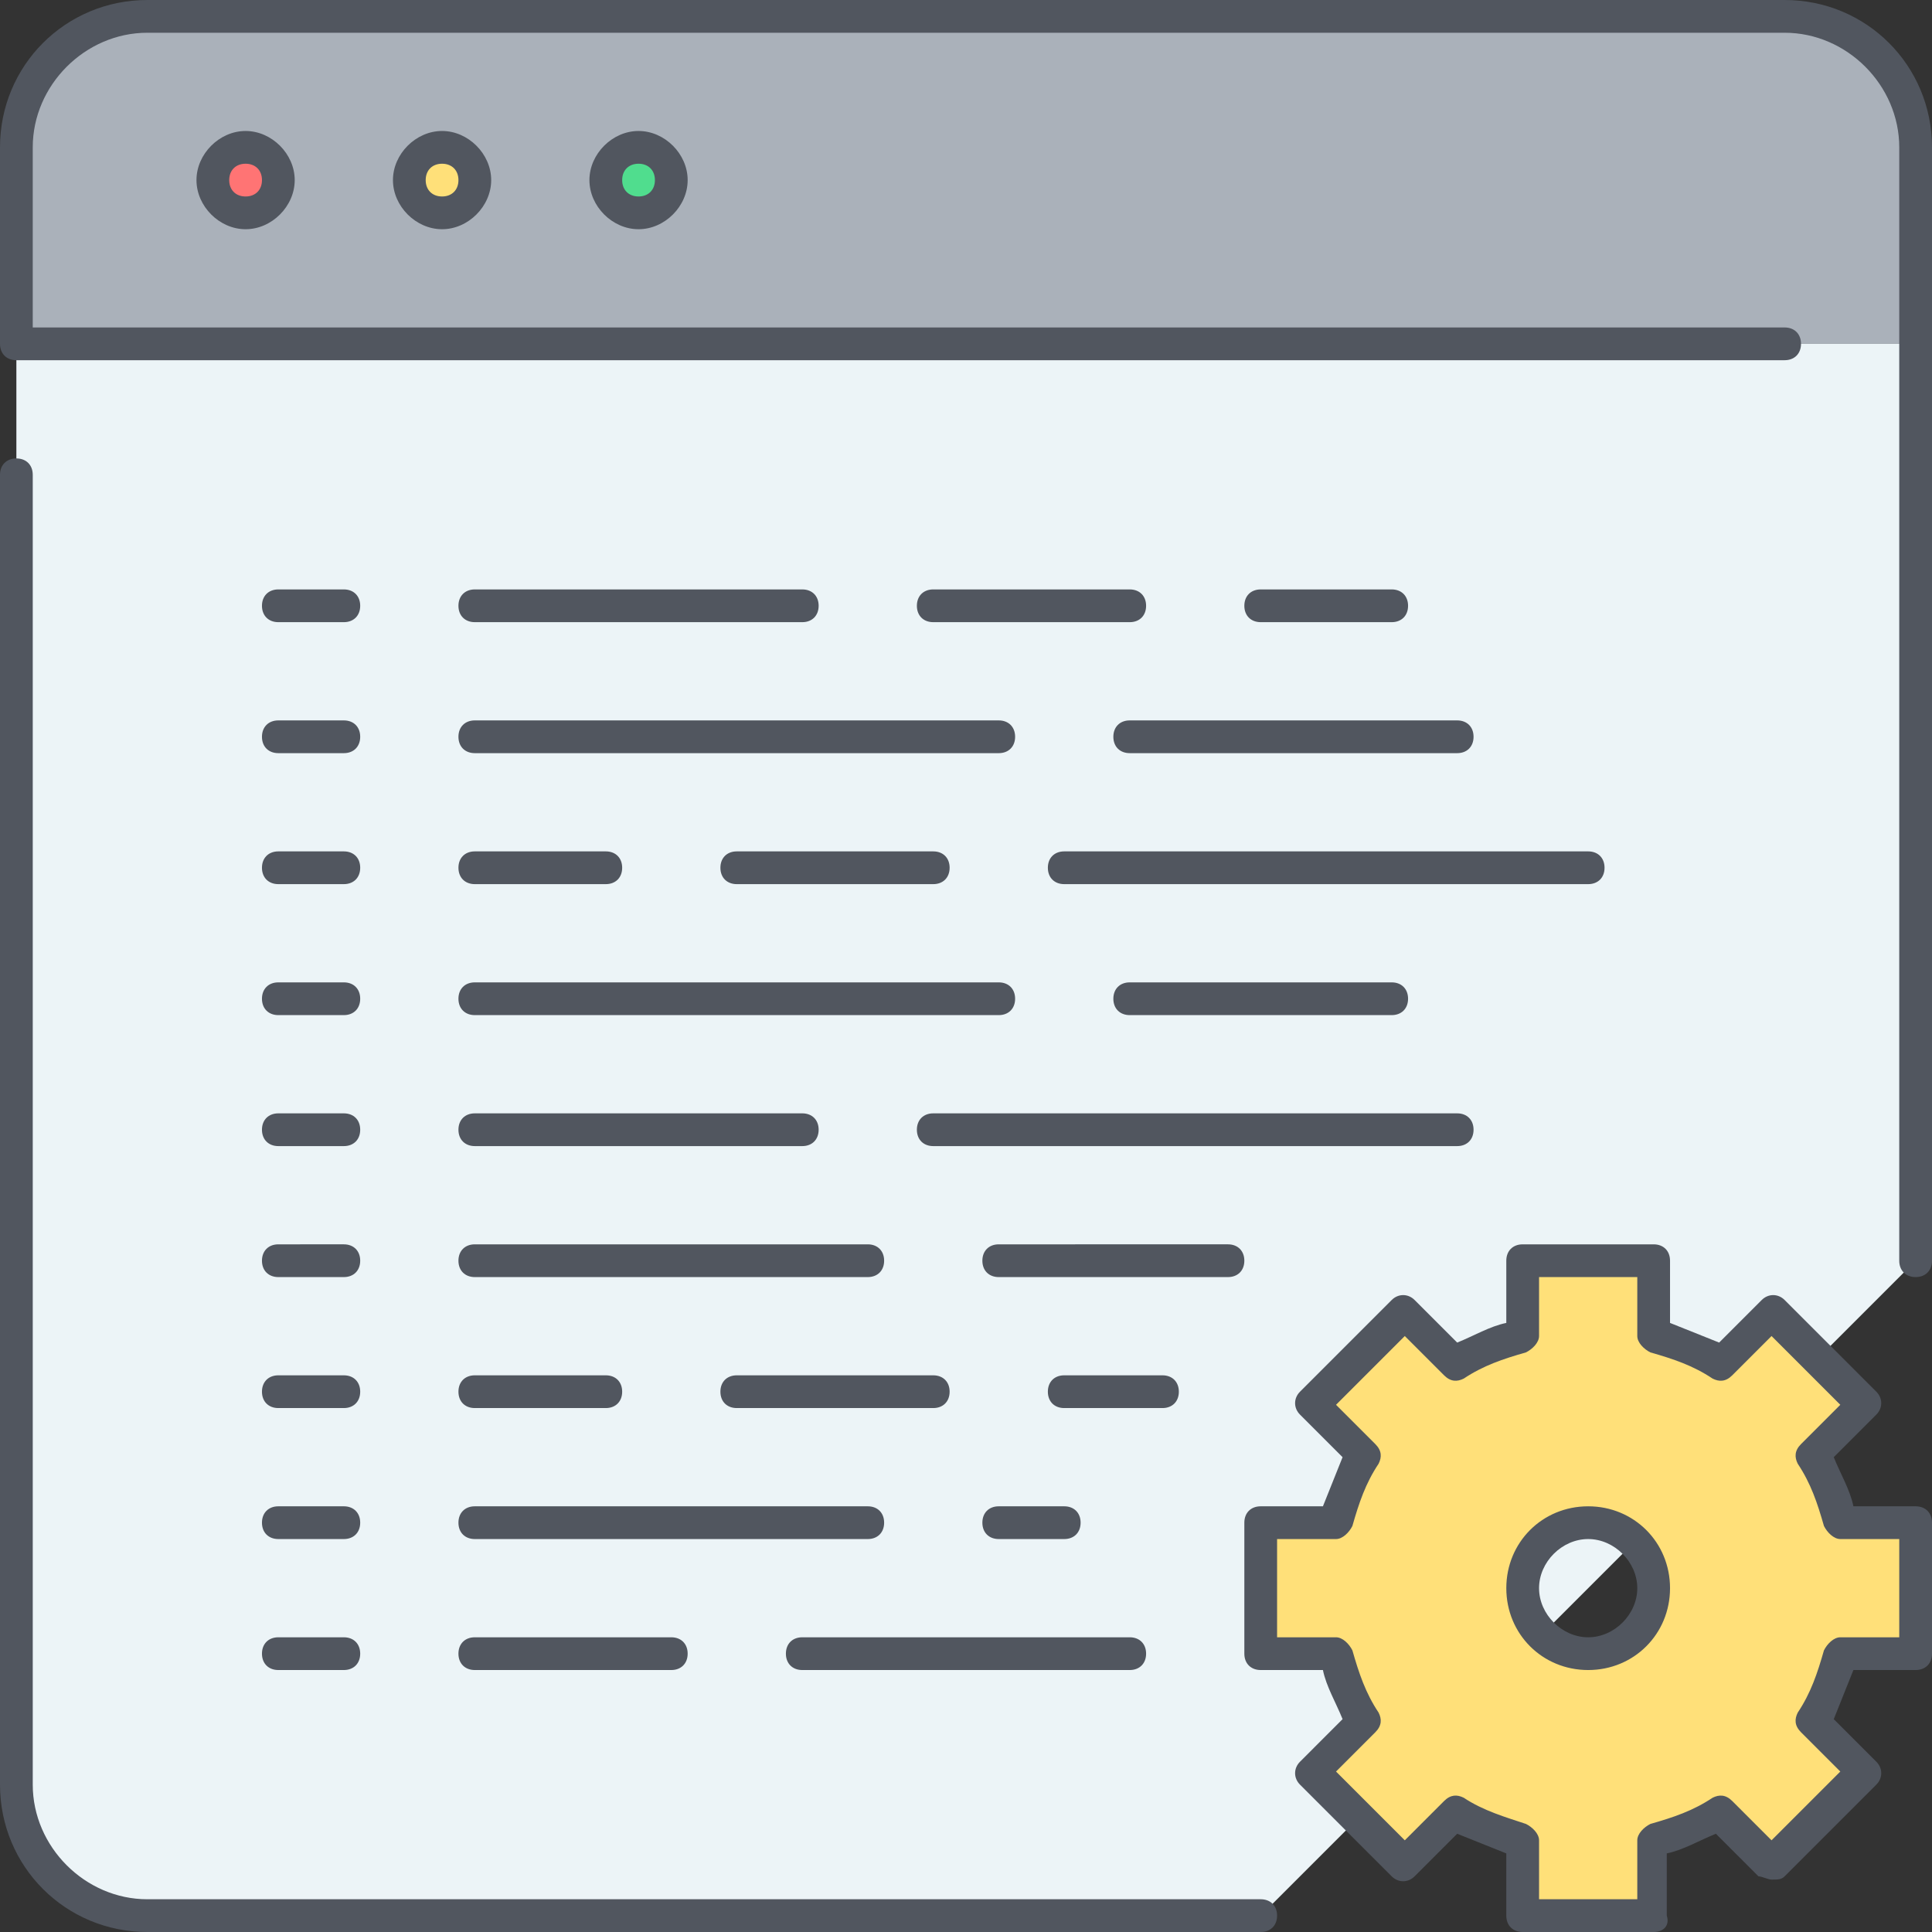
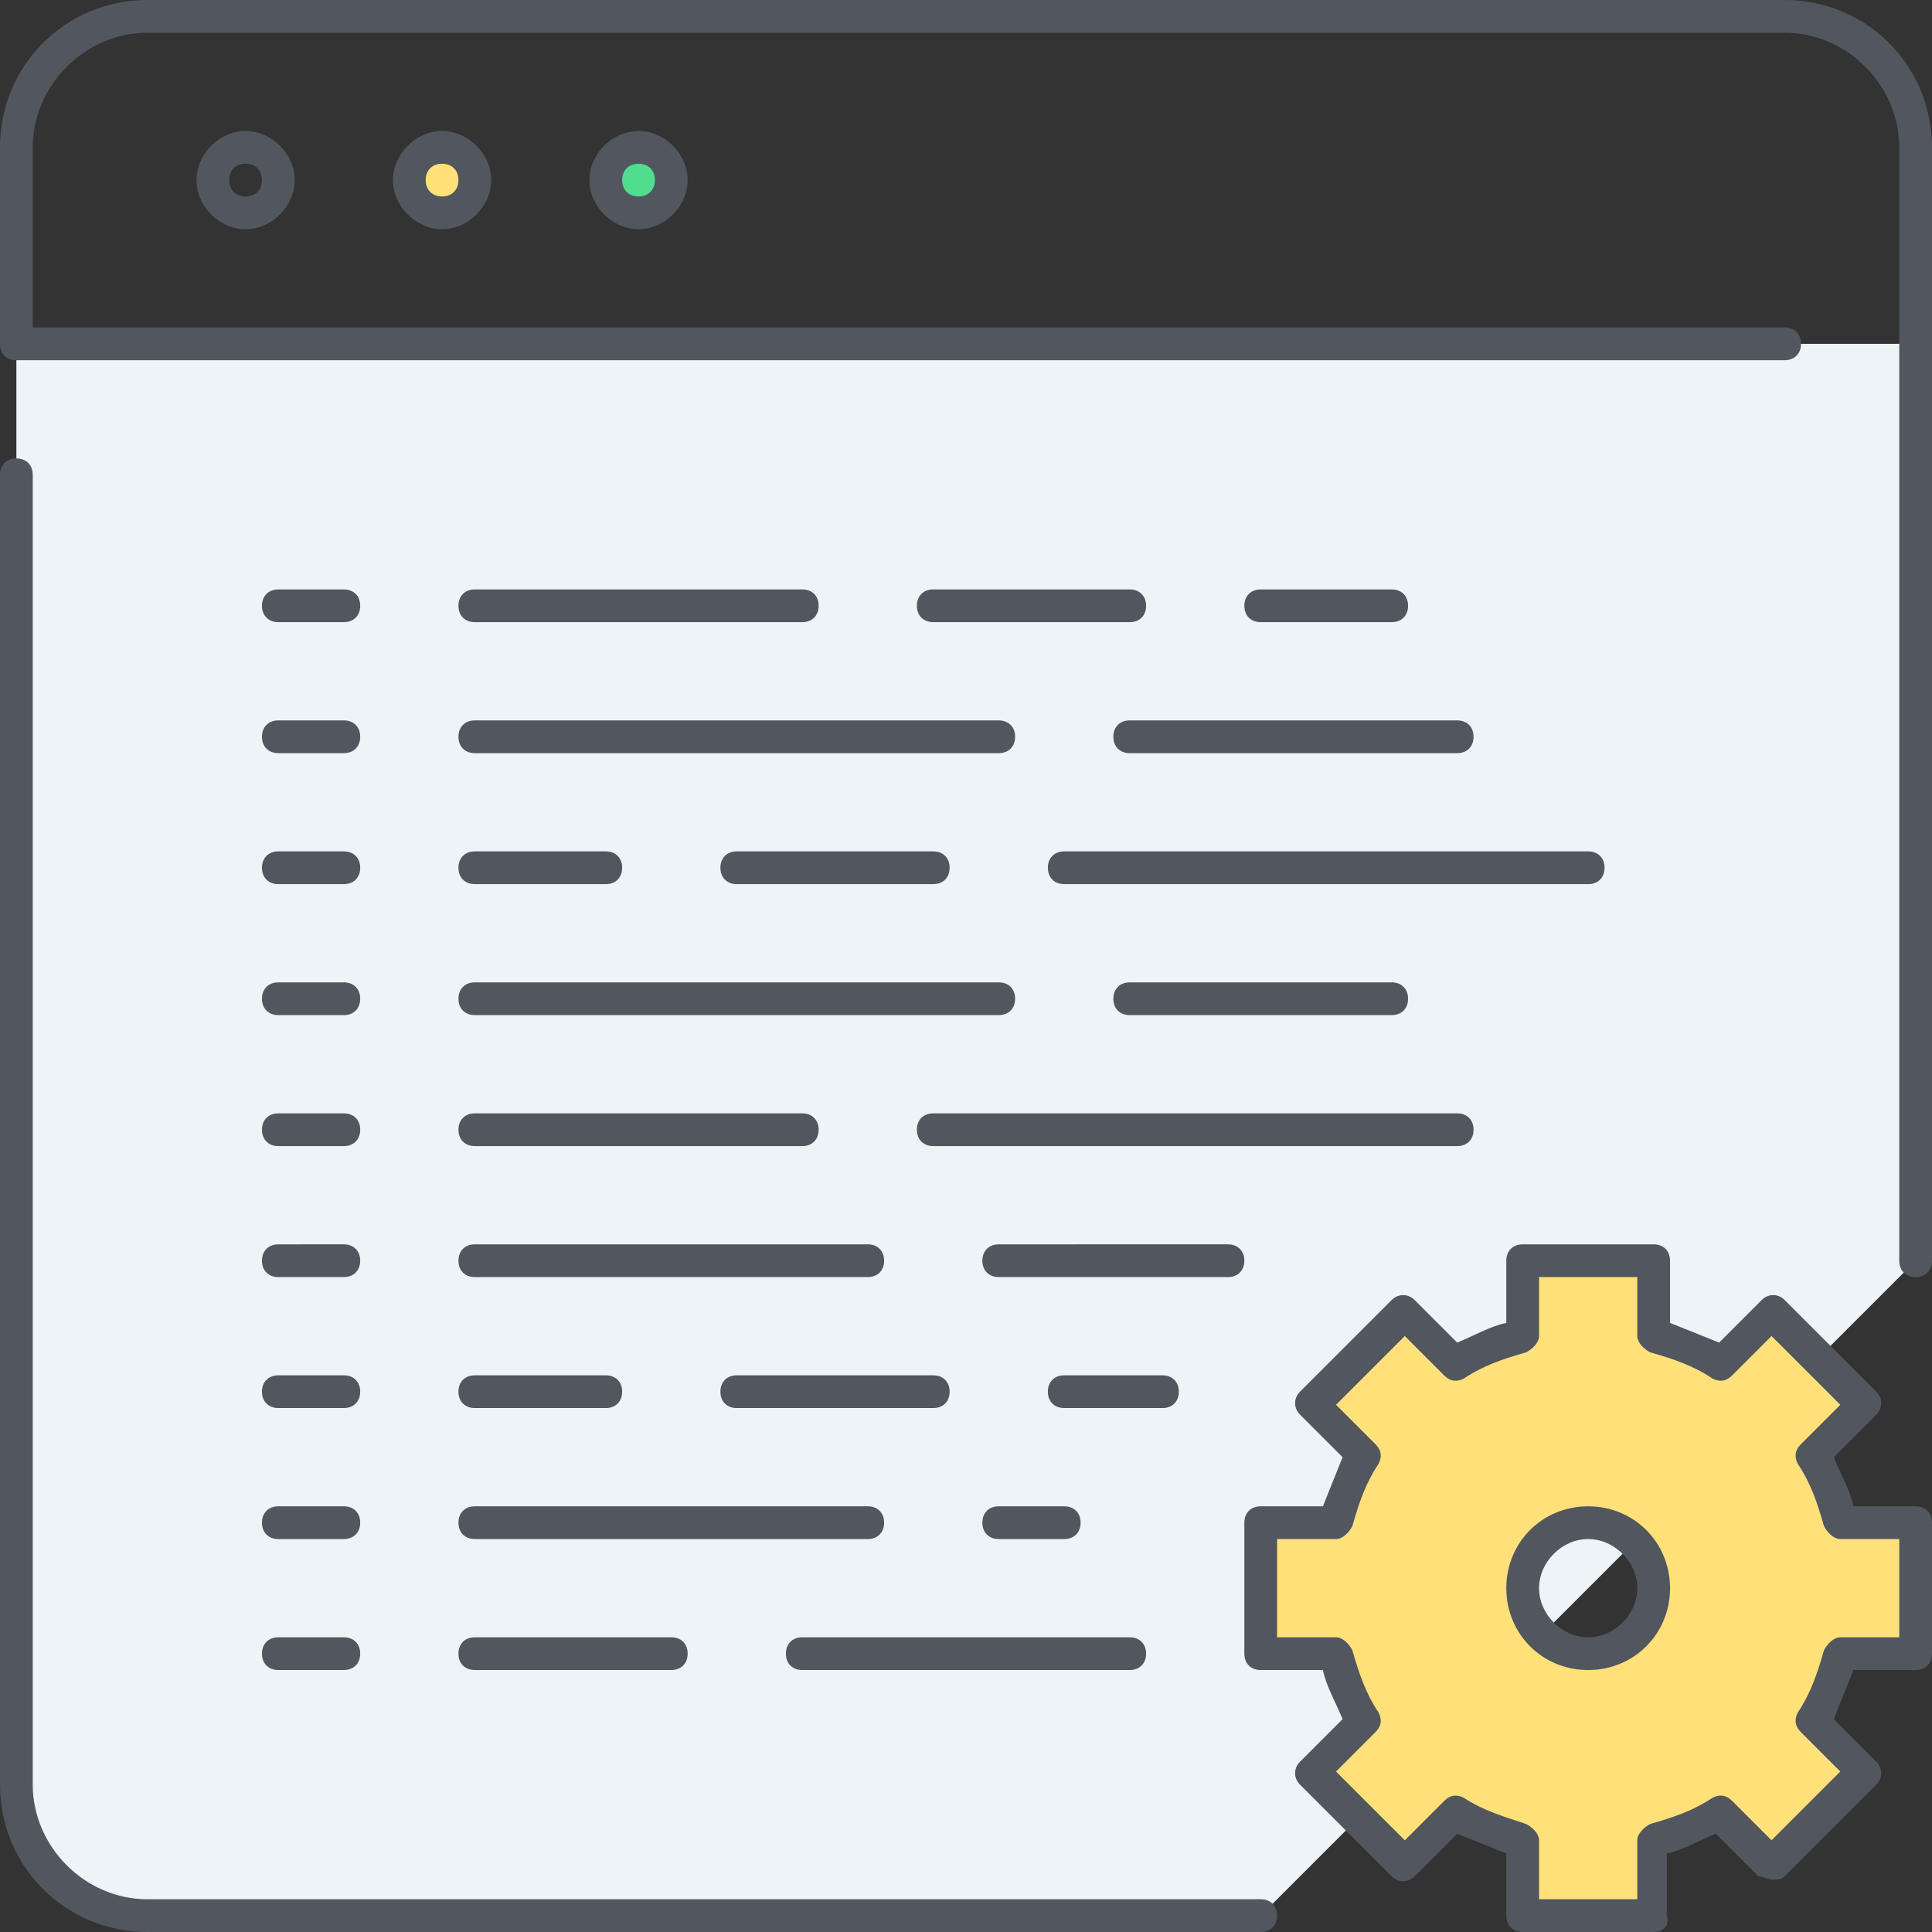
<svg xmlns="http://www.w3.org/2000/svg" version="1.1" id="Layer_1" x="0px" y="0px" viewBox="0 0 503.467 503.467" style="enable-background:new 0 0 503.467 503.467;" xml:space="preserve">
  <rect x="0" y="0" width="503.467" height="503.467" fill="#333333" stroke="none" />
  <g transform="translate(1 1)">
-     <path style="fill:#AAB1BA;" d="M498.2,37.4v51.2H3.267V37.4c0-18.773,15.36-34.133,34.133-34.133h426.667   C482.84,3.267,498.2,18.627,498.2,37.4L498.2,37.4z" />
    <path style="fill:#ECF4F7;" d="M498.2,88.6v238.933L327.533,498.2H37.4c-18.773,0-34.133-15.36-34.133-34.133V88.6H498.2z" />
    <path style="fill:#FFE079;" d="M114.2,37.4c4.267,0,8.533,4.267,8.533,8.533s-4.267,8.533-8.533,8.533   c-4.267,0-8.533-4.267-8.533-8.533S109.933,37.4,114.2,37.4" />
-     <path style="fill:#FF7474;" d="M63,37.4c4.267,0,8.533,4.267,8.533,8.533S67.267,54.467,63,54.467s-8.533-4.267-8.533-8.533   S58.733,37.4,63,37.4" />
-     <path style="fill:#50DD8E;" d="M165.4,37.4c5.12,0,8.533,4.267,8.533,8.533s-3.413,8.533-8.533,8.533   c-4.267,0-8.533-4.267-8.533-8.533S161.133,37.4,165.4,37.4" />
+     <path style="fill:#50DD8E;" d="M165.4,37.4c5.12,0,8.533,4.267,8.533,8.533s-3.413,8.533-8.533,8.533   c-4.267,0-8.533-4.267-8.533-8.533" />
    <path style="fill:#FFE079;" d="M429.933,412.867c0-9.387-7.68-17.067-17.067-17.067s-17.067,7.68-17.067,17.067   s7.68,17.067,17.067,17.067S429.933,422.253,429.933,412.867L429.933,412.867z M498.2,395.8v34.133h-19.627   c-1.707,5.973-4.267,11.947-7.68,17.92l13.653,13.653L460.653,485.4L447,471.747c-5.12,3.413-11.093,5.973-17.92,6.827V498.2   h-34.133v-19.627c-5.973-1.707-11.947-4.267-17.92-7.68l-13.653,13.653l-23.893-23.893L353.133,447   c-3.413-5.12-5.973-11.093-7.68-17.92h-19.627v-34.133h19.627c1.707-5.973,4.267-11.947,7.68-17.92l-13.653-13.653l23.893-23.893   l13.653,13.653c5.12-3.413,11.093-5.973,17.92-6.827v-18.773h34.133v19.627c5.973,1.707,11.947,4.267,17.92,6.827l13.653-13.653   l23.893,23.893l-13.653,13.653c3.413,5.12,5.973,11.093,7.68,17.92L498.2,395.8L498.2,395.8z" />
  </g>
  <path style="fill:#51565F;" d="M430.933,503.467H396.8c-2.56,0-4.267-1.707-4.267-4.267v-16.213c-4.267-1.707-8.533-3.413-12.8-5.12  L368.64,488.96c-1.707,1.707-4.267,1.707-5.973,0l-23.893-23.893c-1.707-1.707-1.707-4.267,0-5.973L349.867,448  c-1.707-4.267-4.267-8.533-5.12-12.8h-16.213c-2.56,0-4.267-1.707-4.267-4.267V396.8c0-2.56,1.707-4.267,4.267-4.267h16.213  c1.707-4.267,3.413-8.533,5.12-12.8l-11.093-11.093c-1.707-1.707-1.707-4.267,0-5.973l23.893-23.893  c1.707-1.707,4.267-1.707,5.973,0l11.093,11.093c4.267-1.707,8.533-4.267,12.8-5.12v-16.213c0-2.56,1.707-4.267,4.267-4.267h34.133  c2.56,0,4.267,1.707,4.267,4.267v16.213c4.267,1.707,8.533,3.413,12.8,5.12l11.093-11.093c1.707-1.707,4.267-1.707,5.973,0  l23.893,23.893c1.707,1.707,1.707,4.267,0,5.973l-11.093,11.093c1.707,4.267,4.267,8.533,5.12,12.8H499.2  c2.56,0,4.267,1.707,4.267,4.267v34.133c0,2.56-1.707,4.267-4.267,4.267h-16.213c-1.707,4.267-3.413,8.533-5.12,12.8l11.093,11.093  c1.707,1.707,1.707,4.267,0,5.973l-23.893,23.893c-0.853,0.853-1.707,0.853-3.413,0.853l0,0c-0.853,0-2.56-0.853-3.413-0.853  l-11.093-11.093c-4.267,1.707-8.533,4.267-12.8,5.12V499.2C435.2,501.76,433.493,503.467,430.933,503.467z M401.067,494.933h25.6  v-15.36c0-1.707,1.707-3.413,3.413-4.267c5.973-1.707,11.093-3.413,16.213-6.827c1.707-0.853,3.413-0.853,5.12,0.853l10.24,10.24  l17.92-17.92l-10.24-10.24c-1.707-1.707-1.707-3.413-0.853-5.12c3.413-5.12,5.12-10.24,6.827-16.213  c0.853-1.707,2.56-3.413,4.267-3.413h15.36v-25.6h-15.36c-1.707,0-3.413-1.707-4.267-3.413c-1.707-5.973-3.413-11.093-6.827-16.213  c-0.853-1.707-0.853-3.413,0.853-5.12l10.24-10.24l-17.92-17.92l-10.24,10.24c-1.707,1.707-3.413,1.707-5.12,0.853  c-5.12-3.413-10.24-5.12-16.213-6.827c-1.707-0.853-3.413-2.56-3.413-4.267v-15.36h-25.6v15.36c0,1.707-1.707,3.413-3.413,4.267  c-5.973,1.707-11.093,3.413-16.213,6.827c-1.707,0.853-3.413,0.853-5.12-0.853l-10.24-10.24l-17.92,17.92l10.24,10.24  c1.707,1.707,1.707,3.413,0.853,5.12c-3.413,5.12-5.12,10.24-6.827,16.213c-0.853,1.707-2.56,3.413-4.267,3.413H332.8v25.6h15.36  c1.707,0,3.413,1.707,4.267,3.413c1.707,5.973,3.413,11.093,6.827,16.213c0.853,1.707,0.853,3.413-0.853,5.12l-10.24,10.24  l17.92,17.92l10.24-10.24c1.707-1.707,3.413-1.707,5.12-0.853c5.12,3.413,11.093,5.12,16.213,6.827  c1.707,0.853,3.413,2.56,3.413,4.267V494.933z M328.533,503.467H38.4c-21.333,0-38.4-17.067-38.4-38.4V123.733  c0-2.56,1.707-4.267,4.267-4.267s4.267,1.707,4.267,4.267v341.333c0,16.213,13.653,29.867,29.867,29.867h290.133  c2.56,0,4.267,1.707,4.267,4.267C332.8,501.76,331.093,503.467,328.533,503.467z M413.867,435.2  c-11.947,0-21.333-9.387-21.333-21.333c0-11.947,9.387-21.333,21.333-21.333c11.947,0,21.333,9.387,21.333,21.333  C435.2,425.813,425.813,435.2,413.867,435.2z M413.867,401.067c-6.827,0-12.8,5.973-12.8,12.8c0,6.827,5.973,12.8,12.8,12.8  s12.8-5.973,12.8-12.8C426.667,407.04,420.693,401.067,413.867,401.067z M294.4,435.2h-85.333c-2.56,0-4.267-1.707-4.267-4.267  c0-2.56,1.707-4.267,4.267-4.267H294.4c2.56,0,4.267,1.707,4.267,4.267C298.667,433.493,296.96,435.2,294.4,435.2z M174.933,435.2  h-51.2c-2.56,0-4.267-1.707-4.267-4.267c0-2.56,1.707-4.267,4.267-4.267h51.2c2.56,0,4.267,1.707,4.267,4.267  C179.2,433.493,177.493,435.2,174.933,435.2z M89.6,435.2H72.533c-2.56,0-4.267-1.707-4.267-4.267c0-2.56,1.707-4.267,4.267-4.267  H89.6c2.56,0,4.267,1.707,4.267,4.267C93.867,433.493,92.16,435.2,89.6,435.2z M277.333,401.067h-17.067  c-2.56,0-4.267-1.707-4.267-4.267s1.707-4.267,4.267-4.267h17.067c2.56,0,4.267,1.707,4.267,4.267S279.893,401.067,277.333,401.067z   M226.133,401.067h-102.4c-2.56,0-4.267-1.707-4.267-4.267s1.707-4.267,4.267-4.267h102.4c2.56,0,4.267,1.707,4.267,4.267  S228.693,401.067,226.133,401.067z M89.6,401.067H72.533c-2.56,0-4.267-1.707-4.267-4.267s1.707-4.267,4.267-4.267H89.6  c2.56,0,4.267,1.707,4.267,4.267S92.16,401.067,89.6,401.067z M302.933,366.933h-25.6c-2.56,0-4.267-1.707-4.267-4.267  s1.707-4.267,4.267-4.267h25.6c2.56,0,4.267,1.707,4.267,4.267S305.493,366.933,302.933,366.933z M243.2,366.933H192  c-2.56,0-4.267-1.707-4.267-4.267S189.44,358.4,192,358.4h51.2c2.56,0,4.267,1.707,4.267,4.267S245.76,366.933,243.2,366.933z   M157.867,366.933h-34.133c-2.56,0-4.267-1.707-4.267-4.267s1.707-4.267,4.267-4.267h34.133c2.56,0,4.267,1.707,4.267,4.267  S160.427,366.933,157.867,366.933z M89.6,366.933H72.533c-2.56,0-4.267-1.707-4.267-4.267s1.707-4.267,4.267-4.267H89.6  c2.56,0,4.267,1.707,4.267,4.267S92.16,366.933,89.6,366.933z M499.2,332.8c-2.56,0-4.267-1.707-4.267-4.267V38.4  c0-16.213-13.653-29.867-29.867-29.867H38.4C22.187,8.533,8.533,22.187,8.533,38.4v46.933h456.533c2.56,0,4.267,1.707,4.267,4.267  c0,2.56-1.707,4.267-4.267,4.267H4.267C1.707,93.867,0,92.16,0,89.6V38.4C0,17.067,17.067,0,38.4,0h426.667  c21.333,0,38.4,17.067,38.4,38.4v290.133C503.467,331.093,501.76,332.8,499.2,332.8z M320,332.8h-59.733  c-2.56,0-4.267-1.707-4.267-4.267c0-2.56,1.707-4.267,4.267-4.267H320c2.56,0,4.267,1.707,4.267,4.267  C324.267,331.093,322.56,332.8,320,332.8z M226.133,332.8h-102.4c-2.56,0-4.267-1.707-4.267-4.267c0-2.56,1.707-4.267,4.267-4.267  h102.4c2.56,0,4.267,1.707,4.267,4.267C230.4,331.093,228.693,332.8,226.133,332.8z M89.6,332.8H72.533  c-2.56,0-4.267-1.707-4.267-4.267c0-2.56,1.707-4.267,4.267-4.267H89.6c2.56,0,4.267,1.707,4.267,4.267  C93.867,331.093,92.16,332.8,89.6,332.8z M379.733,298.667H243.2c-2.56,0-4.267-1.707-4.267-4.267c0-2.56,1.707-4.267,4.267-4.267  h136.533c2.56,0,4.267,1.707,4.267,4.267C384,296.96,382.293,298.667,379.733,298.667z M209.067,298.667h-85.333  c-2.56,0-4.267-1.707-4.267-4.267c0-2.56,1.707-4.267,4.267-4.267h85.333c2.56,0,4.267,1.707,4.267,4.267  C213.333,296.96,211.627,298.667,209.067,298.667z M89.6,298.667H72.533c-2.56,0-4.267-1.707-4.267-4.267  c0-2.56,1.707-4.267,4.267-4.267H89.6c2.56,0,4.267,1.707,4.267,4.267C93.867,296.96,92.16,298.667,89.6,298.667z M362.667,264.533  H294.4c-2.56,0-4.267-1.707-4.267-4.267c0-2.56,1.707-4.267,4.267-4.267h68.267c2.56,0,4.267,1.707,4.267,4.267  C366.933,262.827,365.227,264.533,362.667,264.533z M260.267,264.533H123.733c-2.56,0-4.267-1.707-4.267-4.267  c0-2.56,1.707-4.267,4.267-4.267h136.533c2.56,0,4.267,1.707,4.267,4.267C264.533,262.827,262.827,264.533,260.267,264.533z   M89.6,264.533H72.533c-2.56,0-4.267-1.707-4.267-4.267c0-2.56,1.707-4.267,4.267-4.267H89.6c2.56,0,4.267,1.707,4.267,4.267  C93.867,262.827,92.16,264.533,89.6,264.533z M413.867,230.4H277.333c-2.56,0-4.267-1.707-4.267-4.267s1.707-4.267,4.267-4.267  h136.533c2.56,0,4.267,1.707,4.267,4.267S416.427,230.4,413.867,230.4z M243.2,230.4H192c-2.56,0-4.267-1.707-4.267-4.267  s1.707-4.267,4.267-4.267h51.2c2.56,0,4.267,1.707,4.267,4.267S245.76,230.4,243.2,230.4z M157.867,230.4h-34.133  c-2.56,0-4.267-1.707-4.267-4.267s1.707-4.267,4.267-4.267h34.133c2.56,0,4.267,1.707,4.267,4.267S160.427,230.4,157.867,230.4z   M89.6,230.4H72.533c-2.56,0-4.267-1.707-4.267-4.267s1.707-4.267,4.267-4.267H89.6c2.56,0,4.267,1.707,4.267,4.267  S92.16,230.4,89.6,230.4z M379.733,196.267H294.4c-2.56,0-4.267-1.707-4.267-4.267c0-2.56,1.707-4.267,4.267-4.267h85.333  c2.56,0,4.267,1.707,4.267,4.267C384,194.56,382.293,196.267,379.733,196.267z M260.267,196.267H123.733  c-2.56,0-4.267-1.707-4.267-4.267c0-2.56,1.707-4.267,4.267-4.267h136.533c2.56,0,4.267,1.707,4.267,4.267  C264.533,194.56,262.827,196.267,260.267,196.267z M89.6,196.267H72.533c-2.56,0-4.267-1.707-4.267-4.267  c0-2.56,1.707-4.267,4.267-4.267H89.6c2.56,0,4.267,1.707,4.267,4.267C93.867,194.56,92.16,196.267,89.6,196.267z M362.667,162.133  h-34.133c-2.56,0-4.267-1.707-4.267-4.267c0-2.56,1.707-4.267,4.267-4.267h34.133c2.56,0,4.267,1.707,4.267,4.267  C366.933,160.427,365.227,162.133,362.667,162.133z M294.4,162.133h-51.2c-2.56,0-4.267-1.707-4.267-4.267  c0-2.56,1.707-4.267,4.267-4.267h51.2c2.56,0,4.267,1.707,4.267,4.267C298.667,160.427,296.96,162.133,294.4,162.133z   M209.067,162.133h-85.333c-2.56,0-4.267-1.707-4.267-4.267c0-2.56,1.707-4.267,4.267-4.267h85.333c2.56,0,4.267,1.707,4.267,4.267  C213.333,160.427,211.627,162.133,209.067,162.133z M89.6,162.133H72.533c-2.56,0-4.267-1.707-4.267-4.267  c0-2.56,1.707-4.267,4.267-4.267H89.6c2.56,0,4.267,1.707,4.267,4.267C93.867,160.427,92.16,162.133,89.6,162.133z M166.4,59.733  c-6.827,0-12.8-5.973-12.8-12.8s5.973-12.8,12.8-12.8s12.8,5.973,12.8,12.8S173.227,59.733,166.4,59.733z M166.4,42.667  c-2.56,0-4.267,1.707-4.267,4.267c0,2.56,1.707,4.267,4.267,4.267s4.267-1.707,4.267-4.267  C170.667,44.373,168.96,42.667,166.4,42.667z M115.2,59.733c-6.827,0-12.8-5.973-12.8-12.8s5.973-12.8,12.8-12.8  s12.8,5.973,12.8,12.8S122.027,59.733,115.2,59.733z M115.2,42.667c-2.56,0-4.267,1.707-4.267,4.267c0,2.56,1.707,4.267,4.267,4.267  c2.56,0,4.267-1.707,4.267-4.267C119.467,44.373,117.76,42.667,115.2,42.667z M64,59.733c-6.827,0-12.8-5.973-12.8-12.8  s5.973-12.8,12.8-12.8c6.827,0,12.8,5.973,12.8,12.8S70.827,59.733,64,59.733z M64,42.667c-2.56,0-4.267,1.707-4.267,4.267  c0,2.56,1.707,4.267,4.267,4.267c2.56,0,4.267-1.707,4.267-4.267C68.267,44.373,66.56,42.667,64,42.667z" />
  <g>
</g>
  <g>
</g>
  <g>
</g>
  <g>
</g>
  <g>
</g>
  <g>
</g>
  <g>
</g>
  <g>
</g>
  <g>
</g>
  <g>
</g>
  <g>
</g>
  <g>
</g>
  <g>
</g>
  <g>
</g>
  <g>
</g>
</svg>